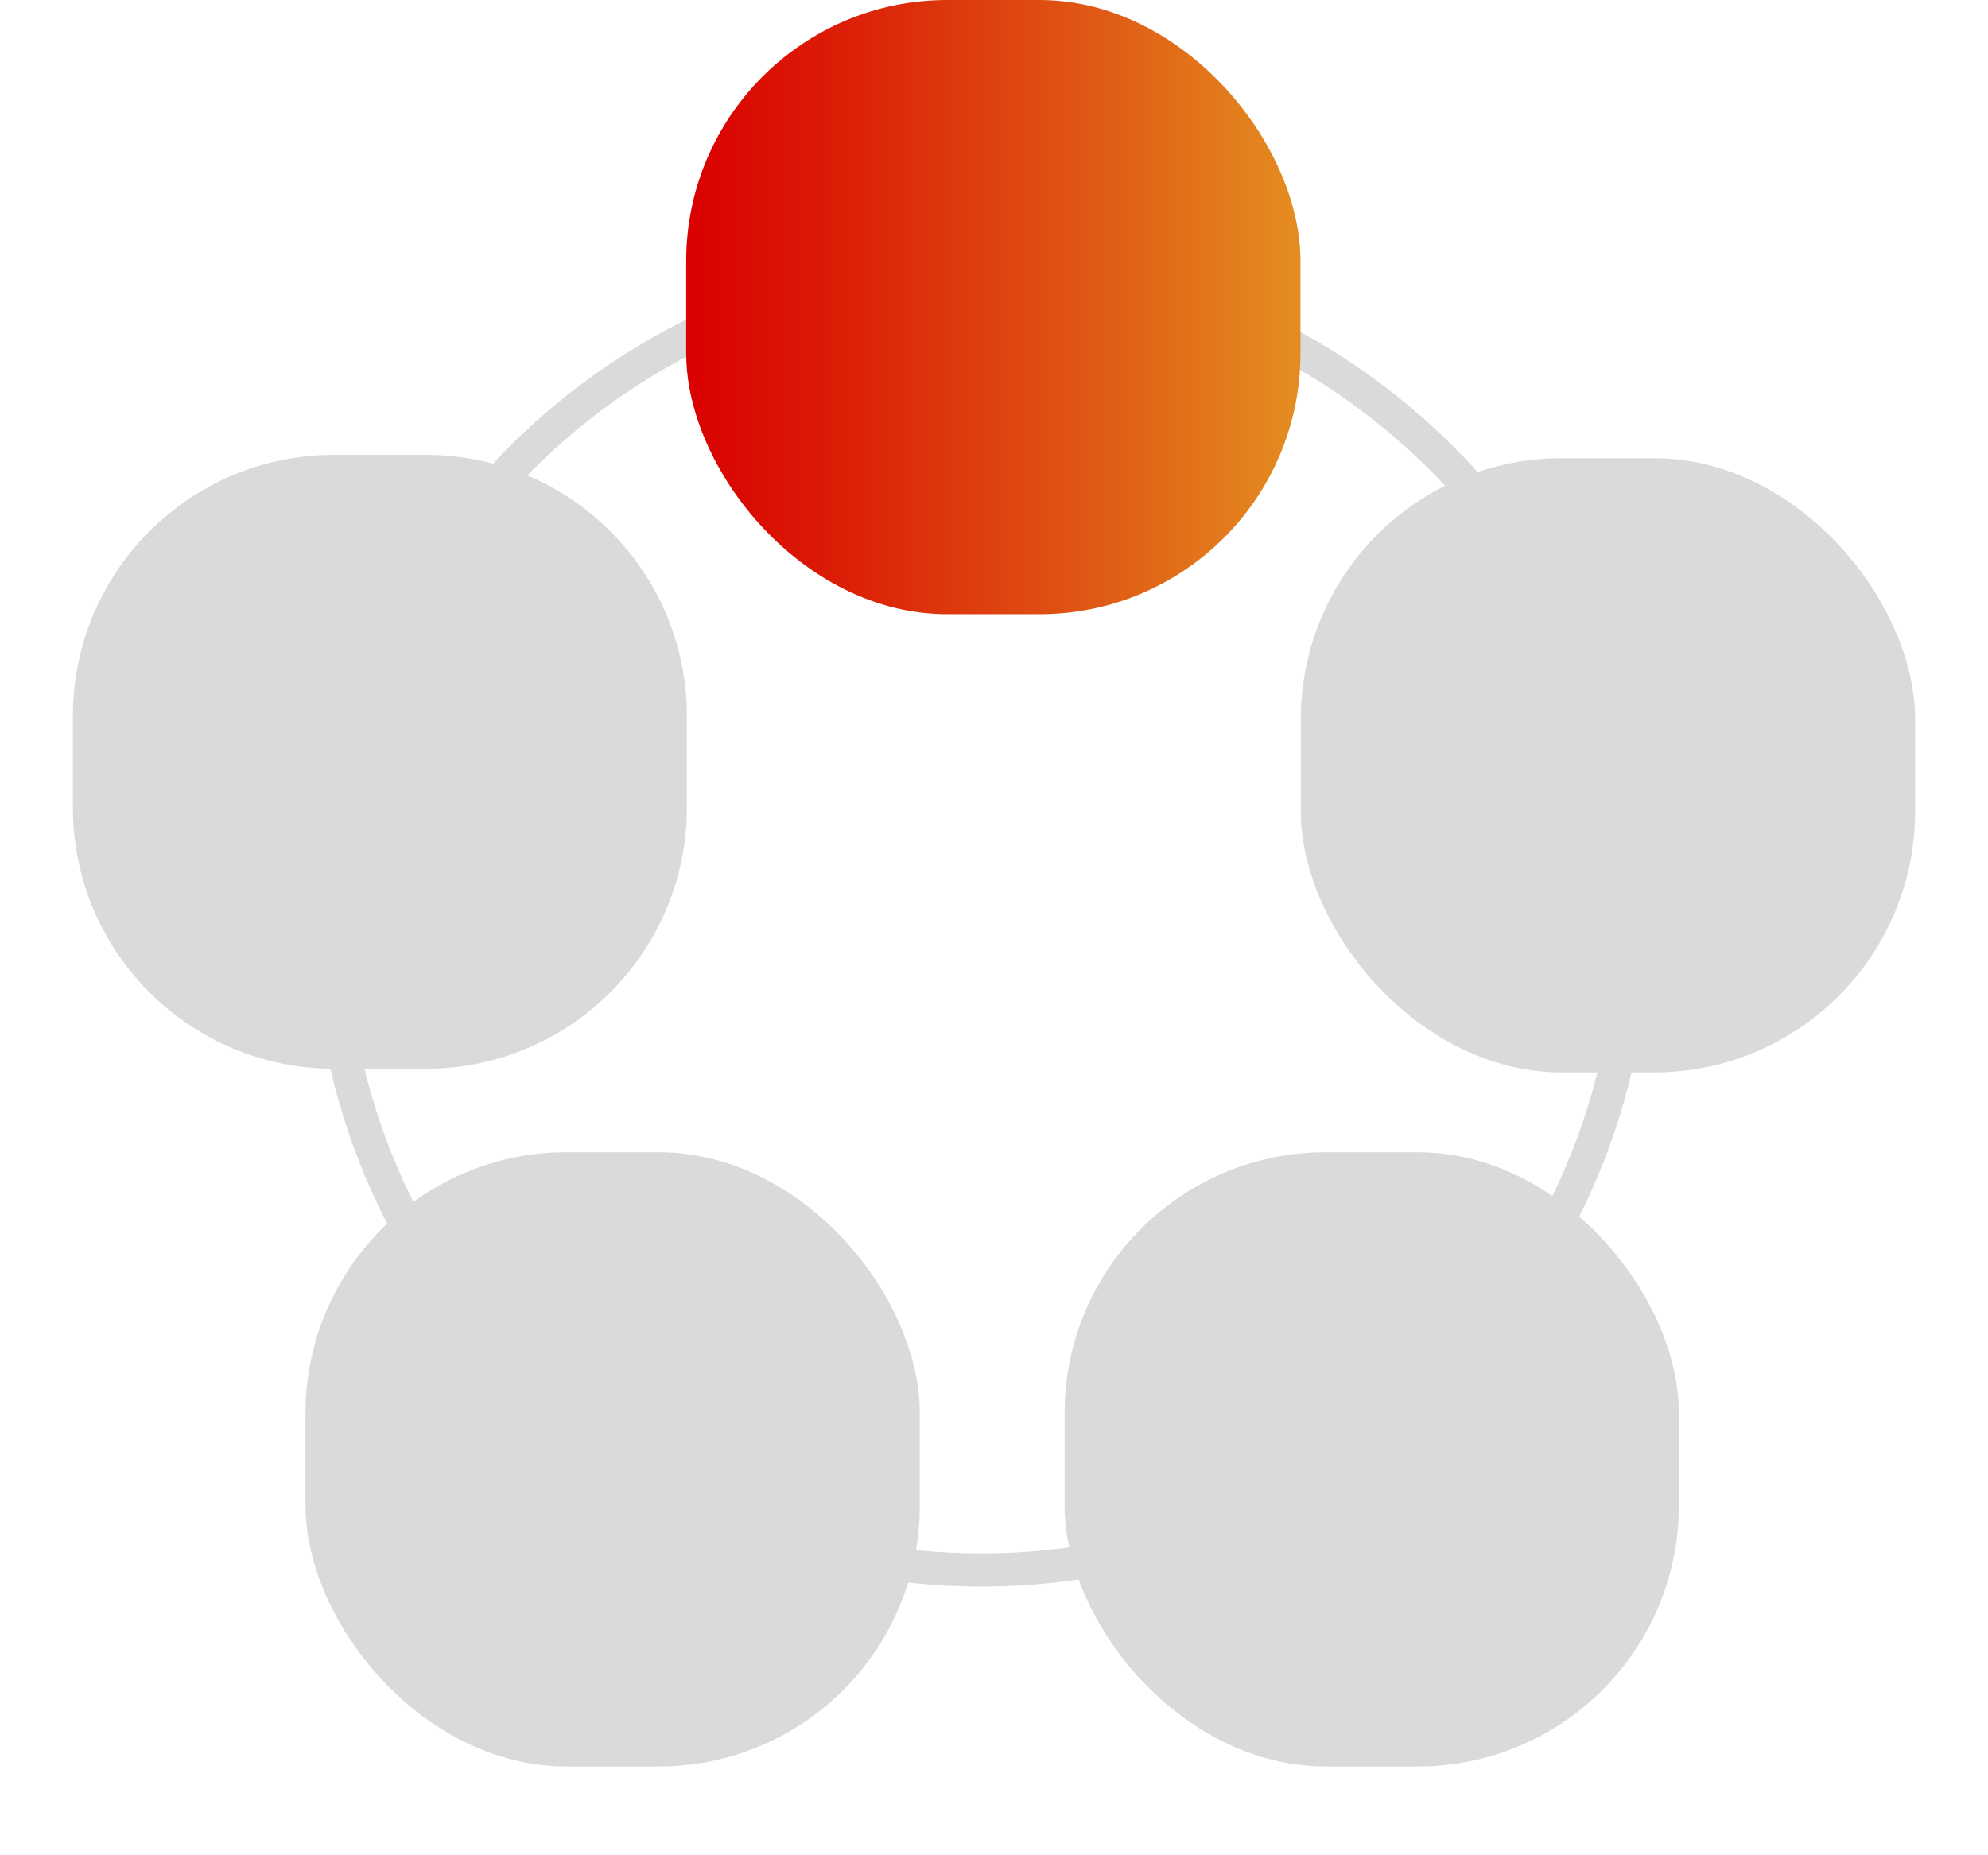
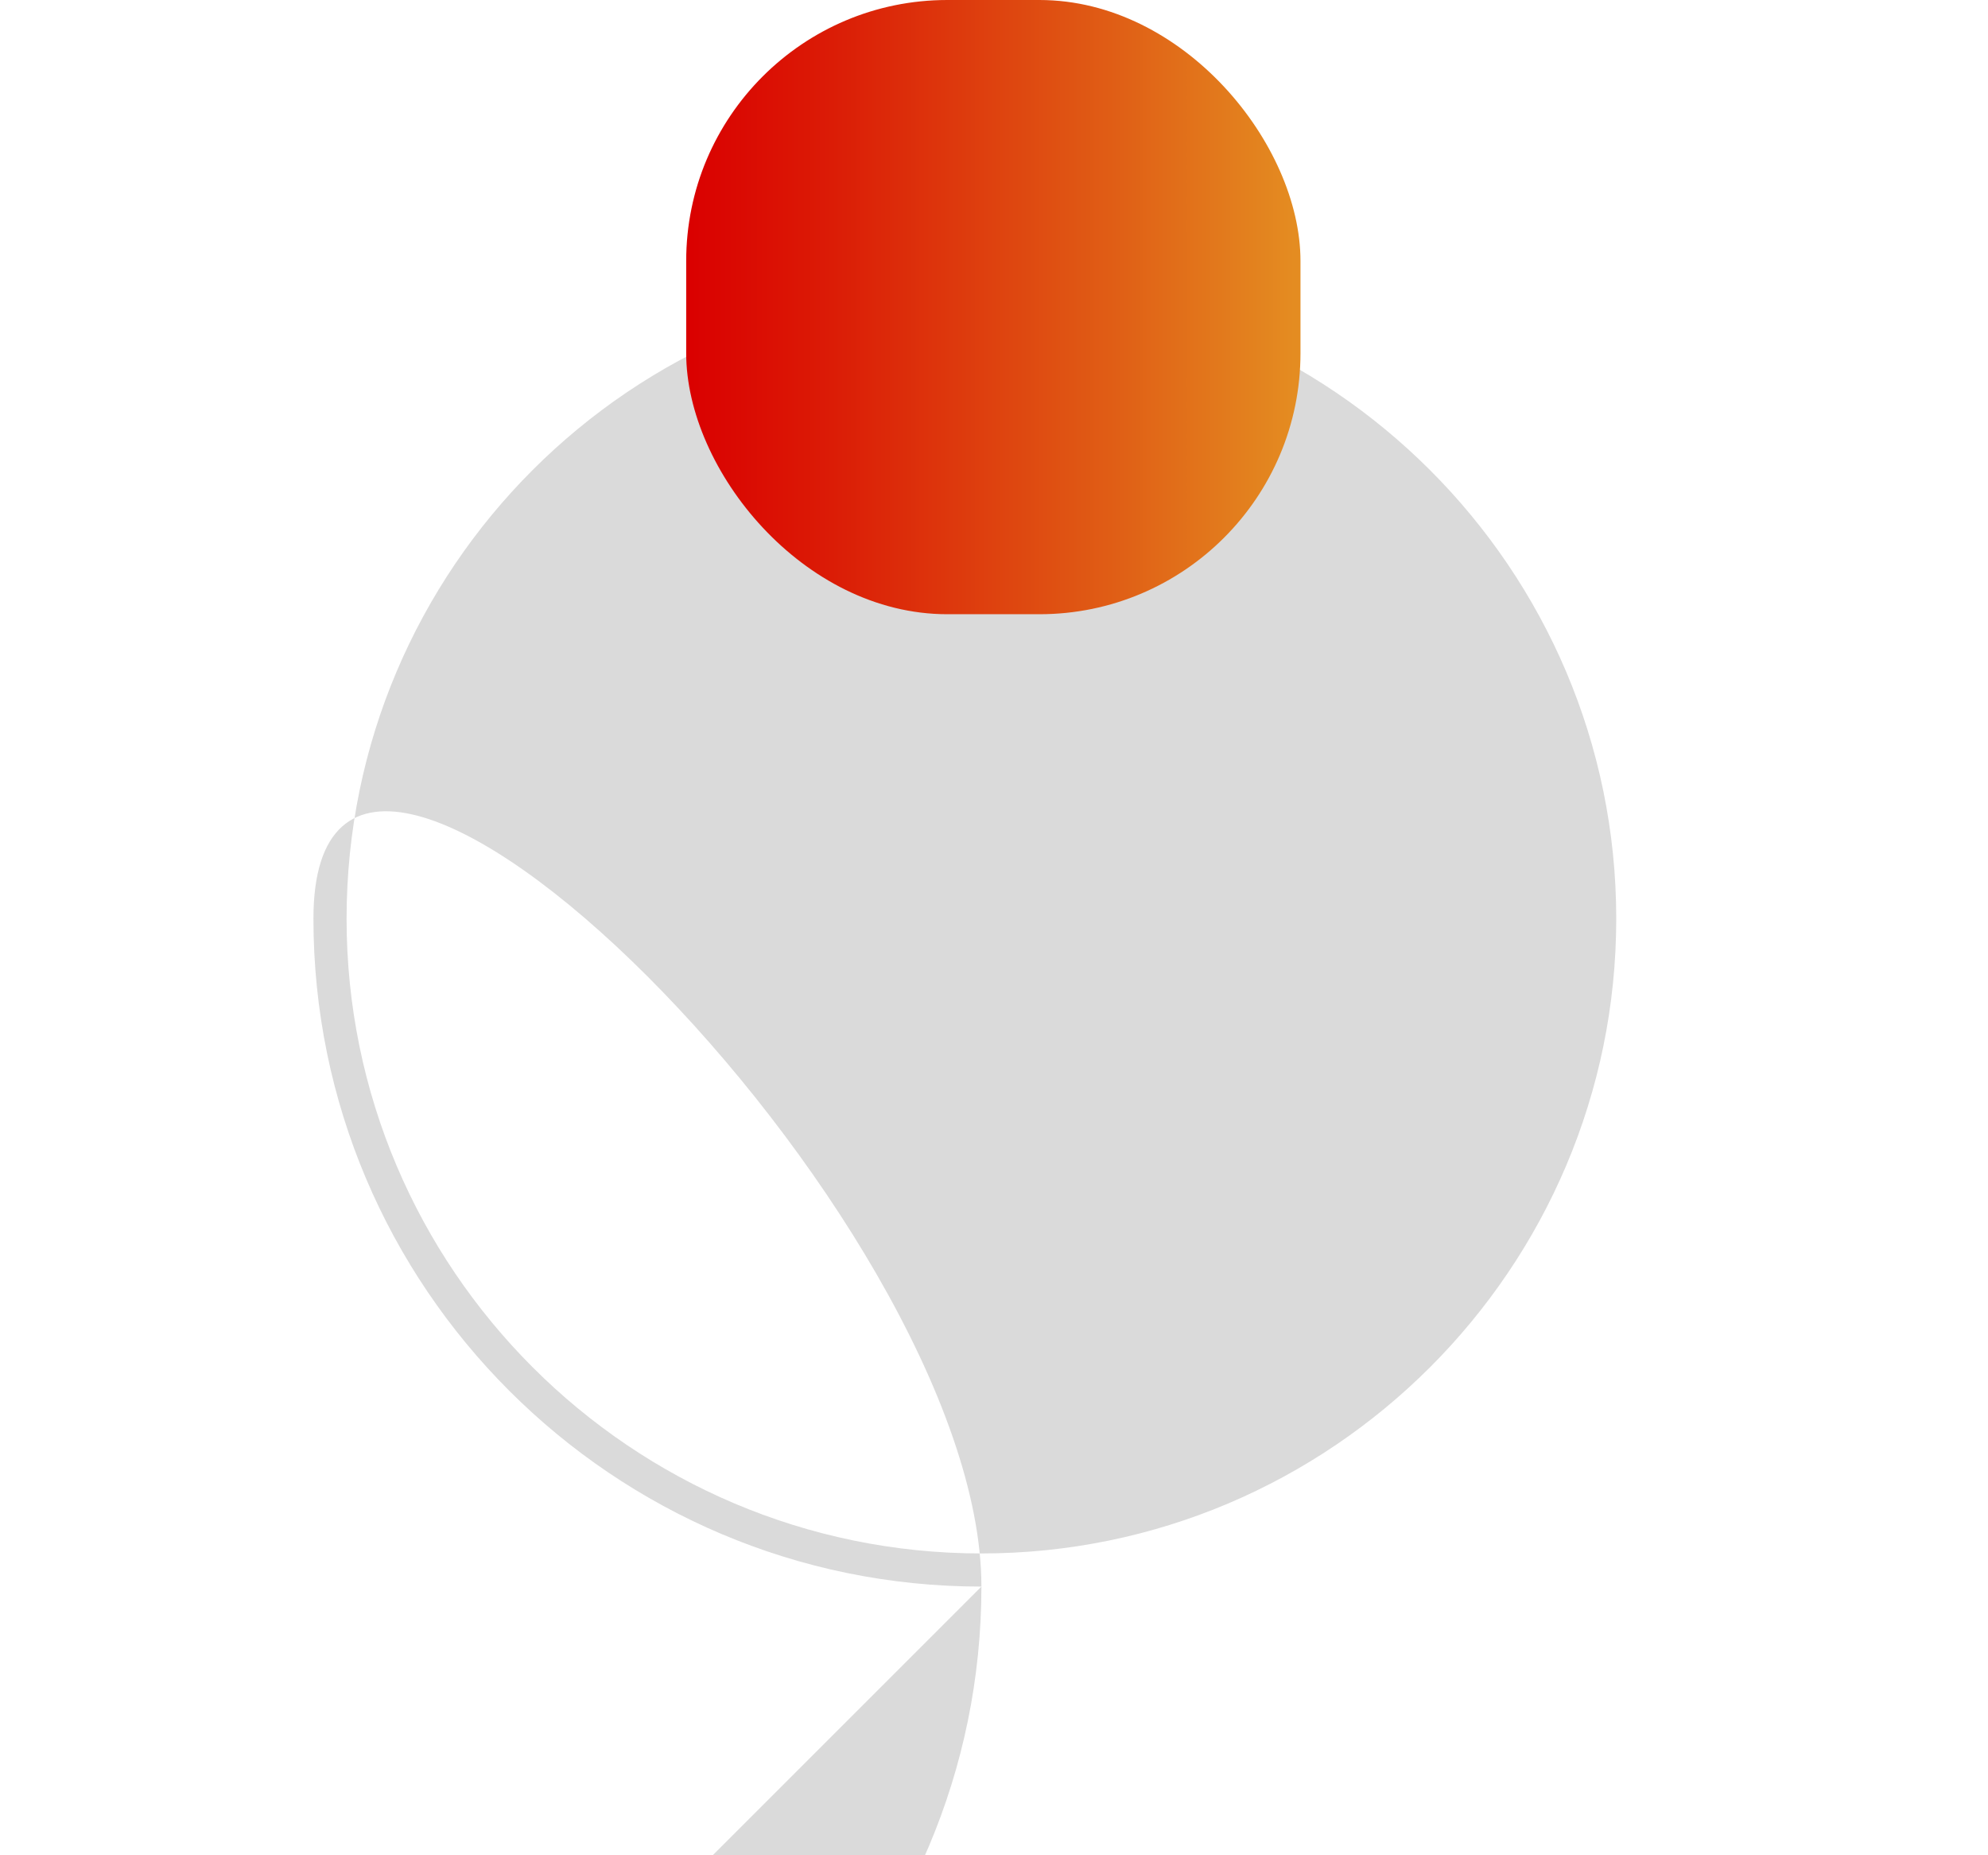
<svg xmlns="http://www.w3.org/2000/svg" id="Layer_1" viewBox="0 0 60 56">
  <defs>
    <style>.cls-1{fill:url(#linear-gradient);}.cls-2{fill:#dadada;}</style>
    <linearGradient id="linear-gradient" x1="20.71" y1="9.27" x2="39.25" y2="9.27" gradientUnits="userSpaceOnUse">
      <stop offset="0" stop-color="#da0000" />
      <stop offset=".23" stop-color="#db1b06" />
      <stop offset=".71" stop-color="#e06016" />
      <stop offset=".99" stop-color="#e48c21" />
      <stop offset="1" stop-color="#e48c21" />
    </linearGradient>
  </defs>
-   <path class="cls-2" d="m29.62,47.89c-11.12,0-20.16-9.04-20.16-20.16S18.51,7.57,29.62,7.57s20.16,9.04,20.16,20.16-9.04,20.16-20.16,20.16Zm0-39.32c-10.57,0-19.16,8.59-19.16,19.16s8.6,19.16,19.16,19.16,19.16-8.6,19.16-19.16-8.6-19.16-19.16-19.16Z" />
+   <path class="cls-2" d="m29.62,47.89c-11.12,0-20.16-9.04-20.16-20.16s20.16,9.04,20.16,20.16-9.04,20.16-20.16,20.16Zm0-39.32c-10.57,0-19.16,8.59-19.16,19.16s8.6,19.16,19.16,19.16,19.16-8.6,19.16-19.16-8.6-19.16-19.16-19.16Z" />
  <rect class="cls-1" x="20.71" width="18.54" height="18.54" rx="7.88" ry="7.88" />
-   <rect class="cls-2" x="39.26" y="13.83" width="18.54" height="18.54" rx="7.88" ry="7.88" />
-   <rect class="cls-2" x="32.13" y="34.78" width="18.54" height="18.54" rx="7.88" ry="7.88" />
-   <rect class="cls-2" x="9.22" y="34.78" width="18.54" height="18.54" rx="7.88" ry="7.88" />
-   <path class="cls-2" d="m10.08,13.73h2.77c4.35,0,7.88,3.53,7.88,7.88v2.77c0,4.35-3.53,7.88-7.88,7.88h-2.77c-4.35,0-7.88-3.53-7.88-7.88v-2.77c0-4.35,3.53-7.88,7.88-7.88Z" />
</svg>